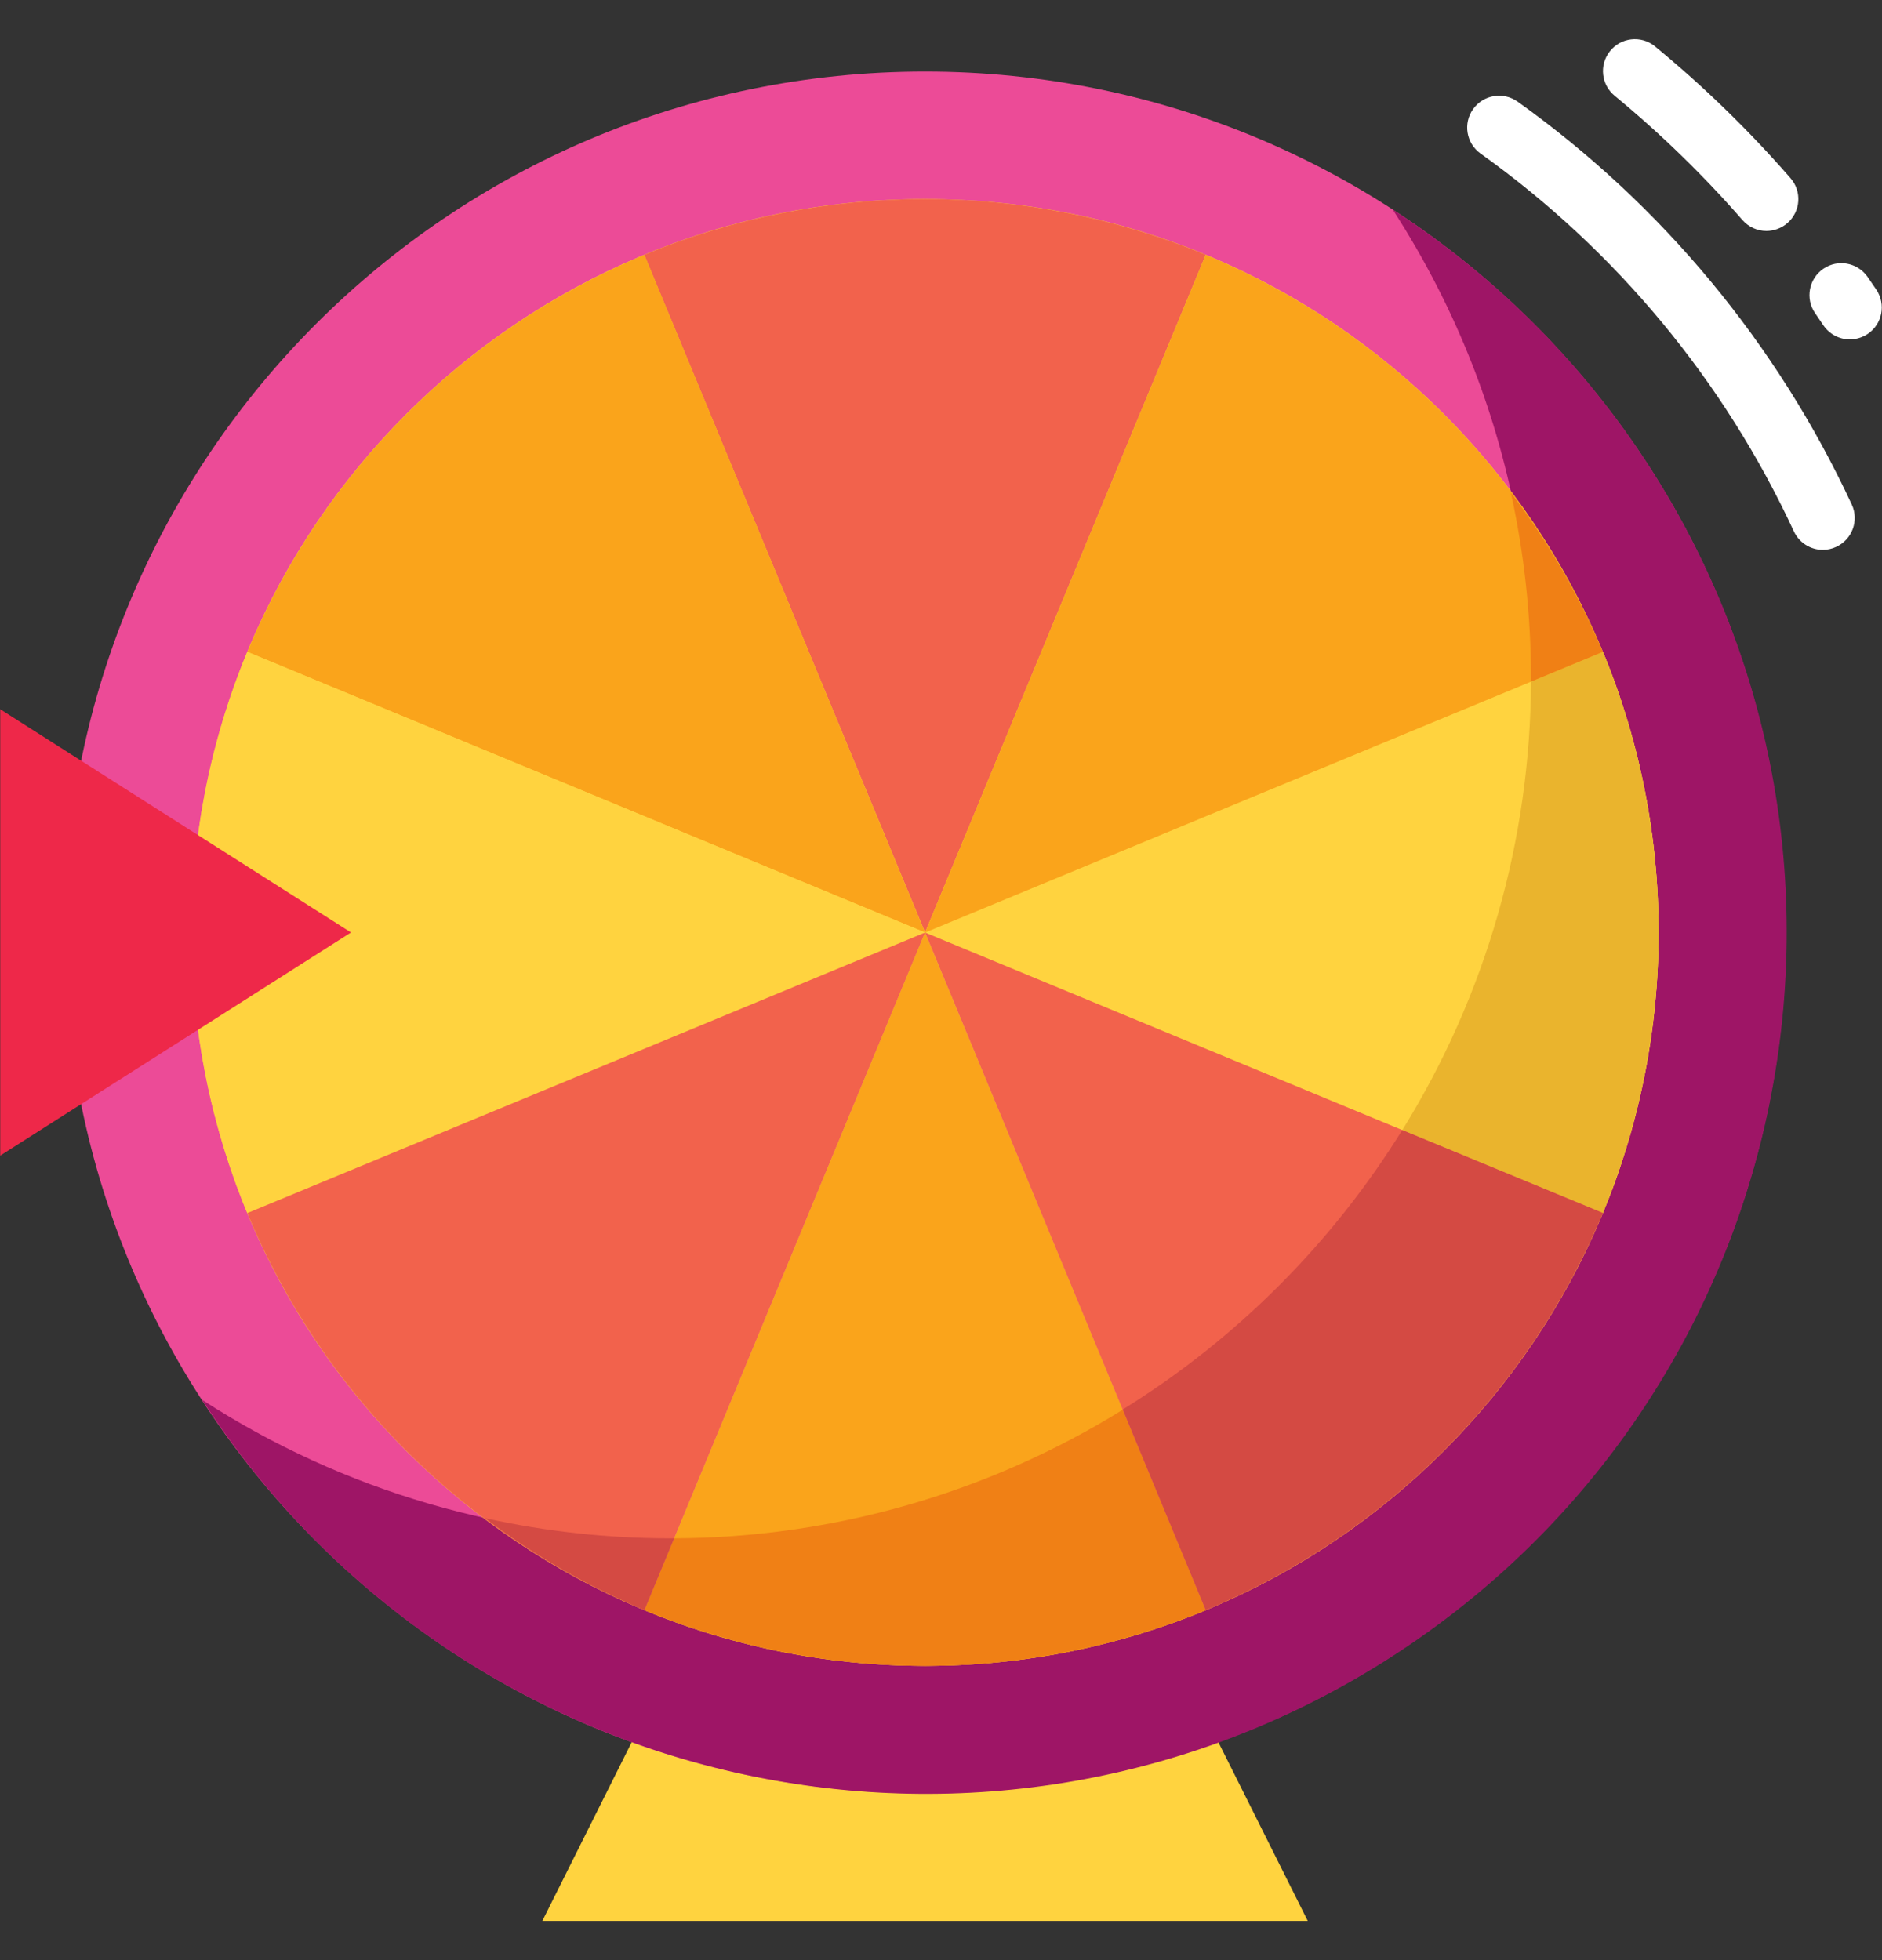
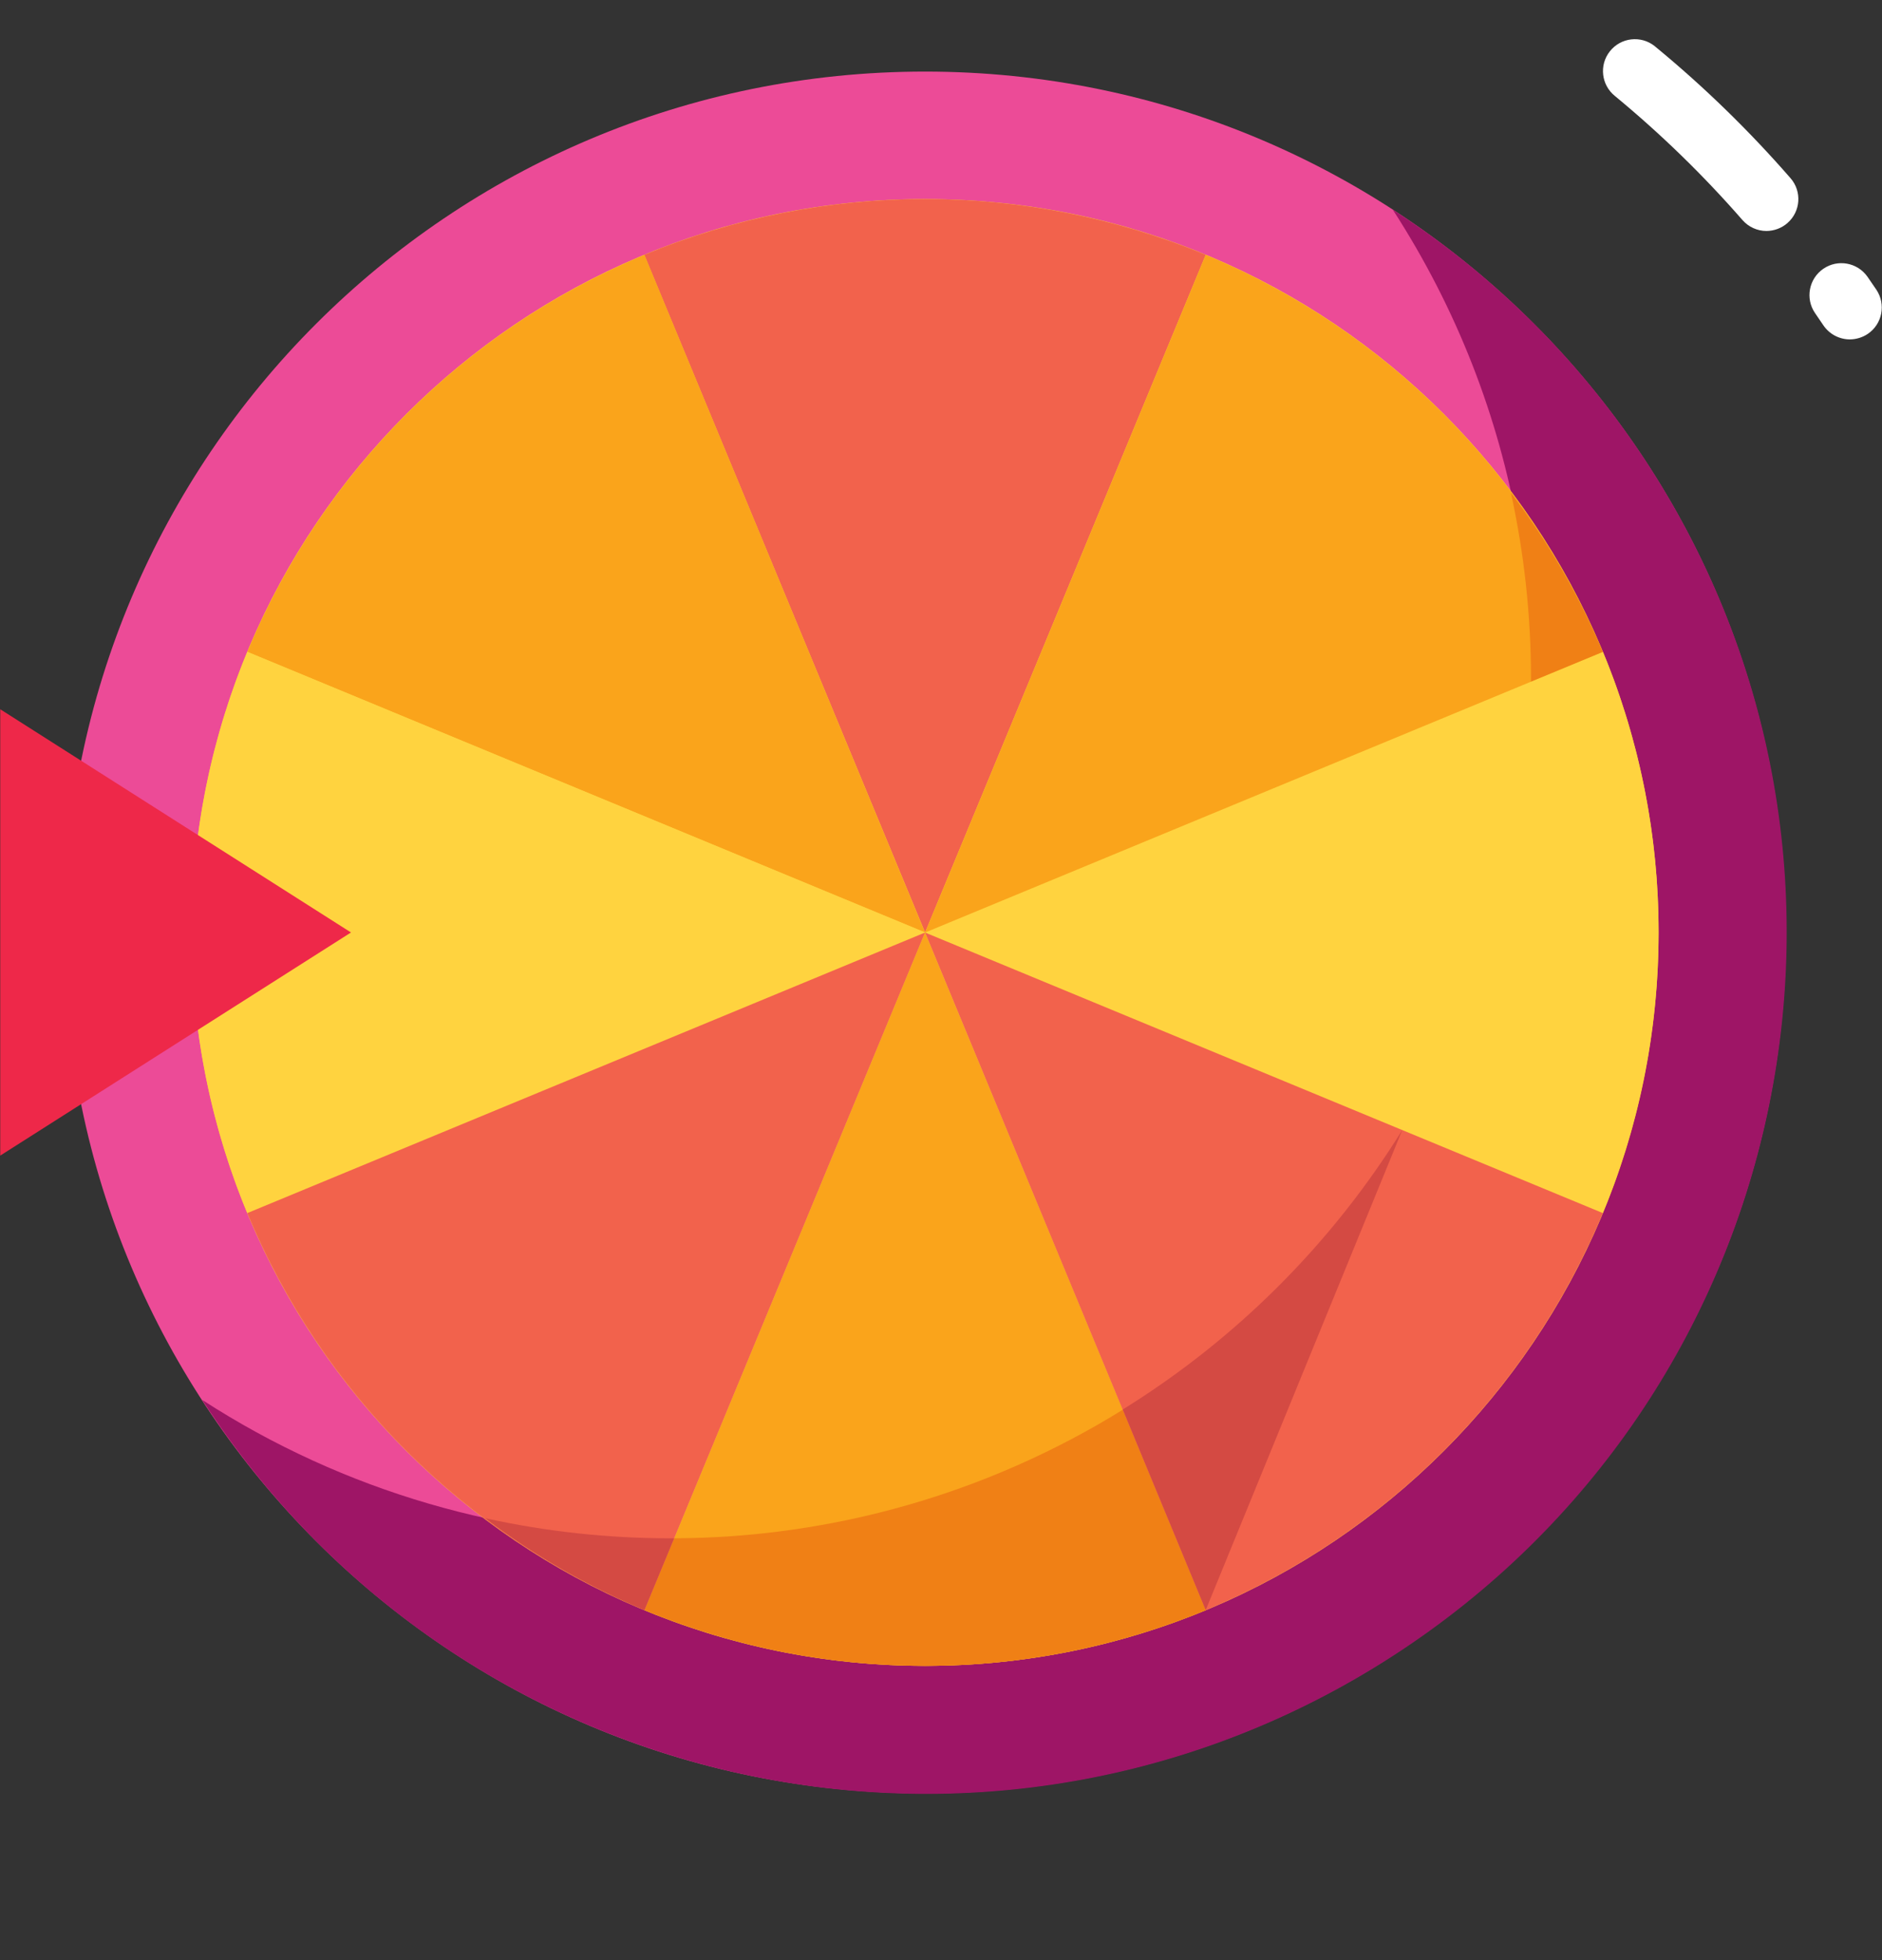
<svg xmlns="http://www.w3.org/2000/svg" width="24" height="25" viewBox="0 0 24 25" fill="none">
  <rect x="0" y="0" width="24" height="25" fill="#333333" stroke="none" />
  <g clip-path="url(#clip0_333_259)">
-     <path d="M8.136 22.06H15.457L16.677 24.5H6.916L8.136 22.06Z" fill="#FFD33F" />
    <path d="M11.796 22.874C17.861 22.874 22.777 17.958 22.777 11.894C22.777 5.829 17.861 0.913 11.796 0.913C5.732 0.913 0.816 5.829 0.816 11.894C0.816 17.958 5.732 22.874 11.796 22.874Z" fill="#EC4B97" />
    <path d="M17.761 2.674C21.056 7.763 19.602 14.56 14.512 17.855C10.882 20.206 6.21 20.206 2.579 17.855C5.87 22.95 12.667 24.412 17.761 21.121C22.855 17.83 24.317 11.033 21.026 5.939C20.182 4.632 19.069 3.519 17.761 2.674Z" fill="#9E1566" />
    <path d="M11.797 21.247C16.963 21.247 21.151 17.059 21.151 11.893C21.151 6.727 16.963 2.539 11.797 2.539C6.631 2.539 2.443 6.727 2.443 11.893C2.443 17.059 6.631 21.247 11.797 21.247Z" fill="#FFD33F" />
-     <path d="M23.245 7.013C23.087 7.013 22.943 6.921 22.876 6.777C21.984 4.852 20.607 3.192 18.88 1.958C18.698 1.828 18.655 1.574 18.786 1.391C18.917 1.208 19.171 1.166 19.354 1.297C21.194 2.612 22.662 4.383 23.615 6.436C23.709 6.639 23.62 6.881 23.416 6.975C23.363 7 23.304 7.013 23.245 7.013Z" fill="white" />
    <path d="M22.527 2.946C22.41 2.946 22.298 2.895 22.22 2.806C21.723 2.236 21.18 1.708 20.596 1.226C20.42 1.086 20.39 0.83 20.53 0.654C20.669 0.478 20.925 0.448 21.101 0.588C21.106 0.591 21.11 0.595 21.114 0.599C21.732 1.108 22.307 1.668 22.833 2.272C22.981 2.441 22.963 2.698 22.794 2.845C22.72 2.91 22.625 2.945 22.527 2.946Z" fill="white" />
    <path d="M23.591 4.329C23.456 4.329 23.329 4.262 23.253 4.15L23.146 3.993C23.019 3.808 23.067 3.555 23.252 3.428C23.435 3.302 23.684 3.347 23.813 3.527L23.928 3.695C24.053 3.881 24.004 4.134 23.818 4.259C23.751 4.304 23.672 4.328 23.591 4.329Z" fill="white" />
    <path d="M15.376 3.25C13.083 2.302 10.508 2.302 8.216 3.25L11.797 11.893L15.376 3.25Z" fill="#F2624C" />
    <path d="M8.218 3.251C5.927 4.203 4.106 6.024 3.154 8.315L11.796 11.894L8.218 3.251Z" fill="#FAA41B" />
    <path d="M3.154 8.313C2.206 10.606 2.206 13.181 3.154 15.473L11.797 11.892L3.154 8.313Z" fill="#FFD33F" />
    <path d="M0.003 9.046V14.739L4.476 11.893L0.003 9.046Z" fill="#EE2849" />
    <path d="M20.44 8.313L11.797 11.892L20.44 15.471C21.388 13.178 21.388 10.603 20.44 8.311V8.313Z" fill="#FFD33F" />
-     <path d="M20.44 8.313L19.524 8.692C19.517 10.714 18.949 12.695 17.883 14.413L20.44 15.471C21.388 13.178 21.388 10.603 20.44 8.311V8.313Z" fill="#EAB42D" />
    <path d="M20.44 8.315C19.488 6.024 17.667 4.203 15.376 3.251L11.797 11.894L20.44 8.315Z" fill="#FAA41B" />
    <path d="M20.439 8.314C20.136 7.592 19.742 6.91 19.268 6.286C19.437 7.059 19.523 7.848 19.524 8.64V8.693L20.439 8.314Z" fill="#F08015" />
    <path d="M8.218 20.537C10.51 21.484 13.085 21.484 15.378 20.537L11.796 11.894L8.218 20.537Z" fill="#FAA41B" />
    <path d="M8.596 19.62L8.218 20.536C10.51 21.484 13.085 21.484 15.378 20.536L14.32 17.979C12.601 19.045 10.619 19.613 8.596 19.62Z" fill="#F08015" />
    <path d="M15.376 20.537C17.667 19.584 19.488 17.763 20.44 15.472L11.797 11.894L15.376 20.537Z" fill="#F2624C" />
-     <path d="M17.882 14.413C16.985 15.86 15.765 17.08 14.318 17.977L15.376 20.535C17.666 19.582 19.487 17.762 20.44 15.47L17.882 14.413Z" fill="#D44A43" />
+     <path d="M17.882 14.413C16.985 15.86 15.765 17.08 14.318 17.977L15.376 20.535L17.882 14.413Z" fill="#D44A43" />
    <path d="M3.154 15.472C4.106 17.763 5.927 19.584 8.218 20.537L11.796 11.894L3.154 15.472Z" fill="#F2624C" />
    <path d="M8.543 19.62C7.752 19.62 6.962 19.534 6.189 19.364C6.813 19.839 7.495 20.232 8.218 20.536L8.597 19.62C8.579 19.62 8.561 19.62 8.543 19.62Z" fill="#D44A43" />
  </g>
  <defs>
    <clipPath id="clip0_333_259">
      <rect width="24" height="24" fill="white" transform="translate(0 0.5)" />
    </clipPath>
  </defs>
</svg>